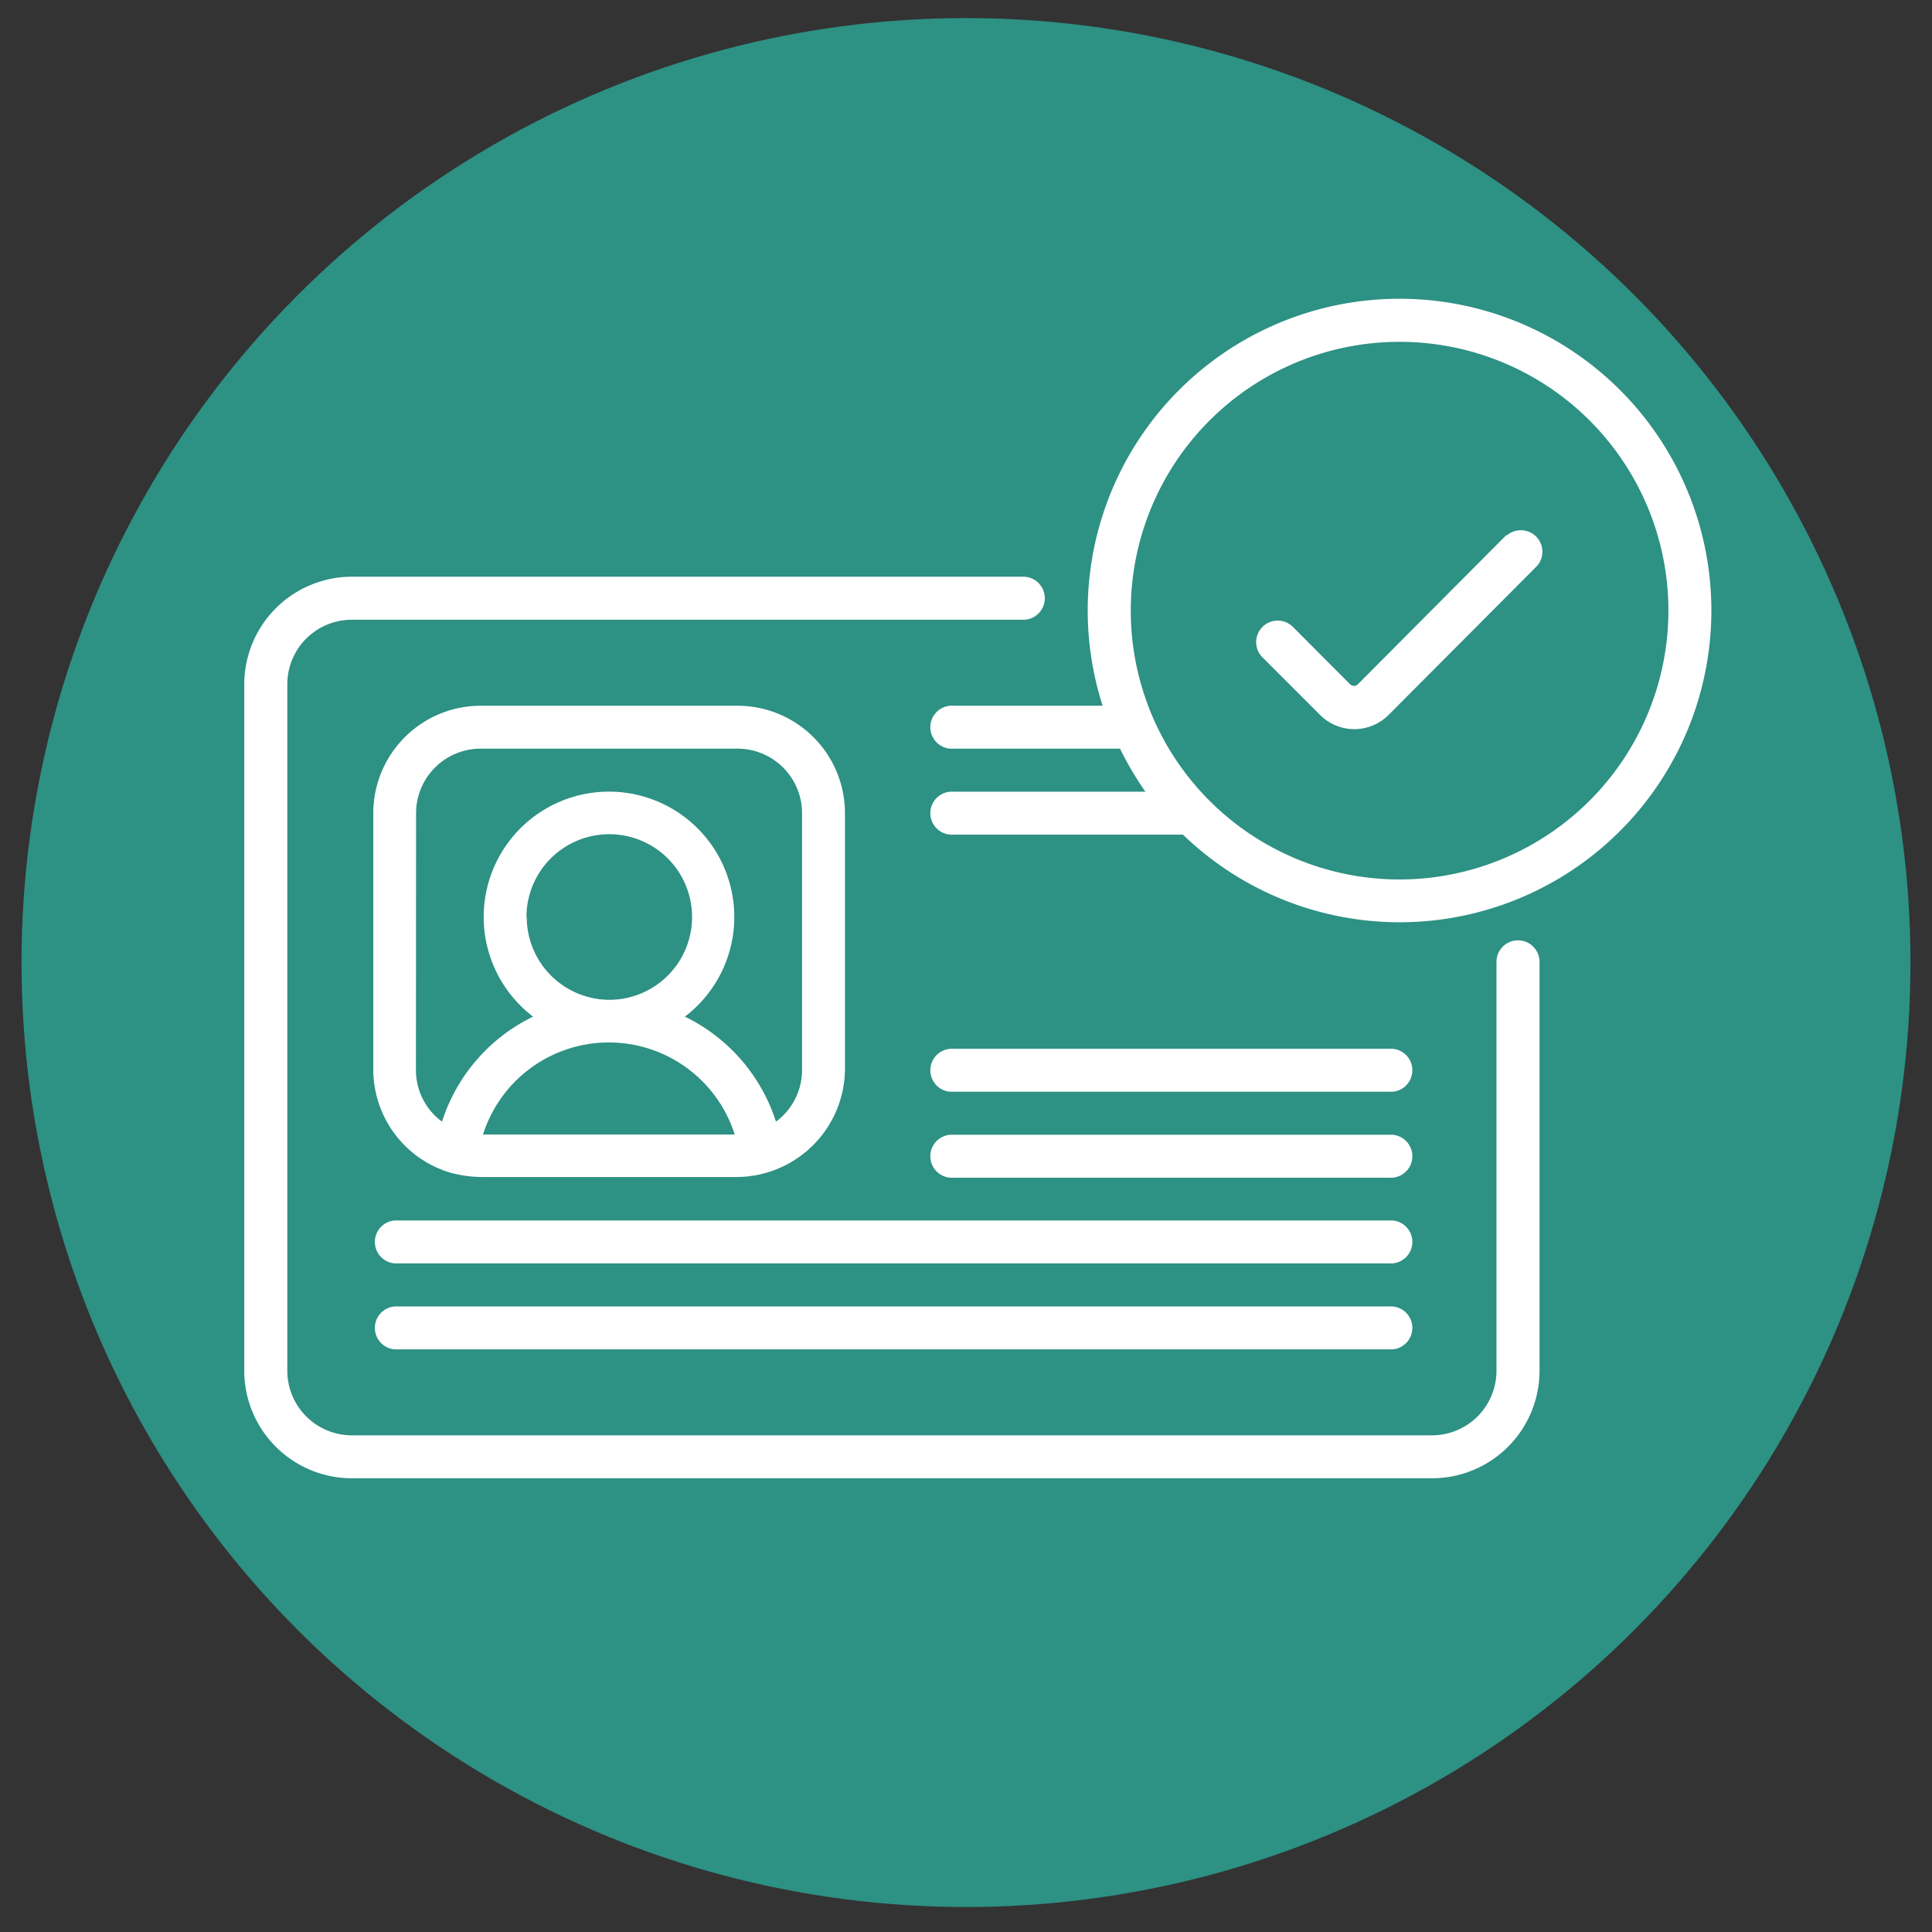
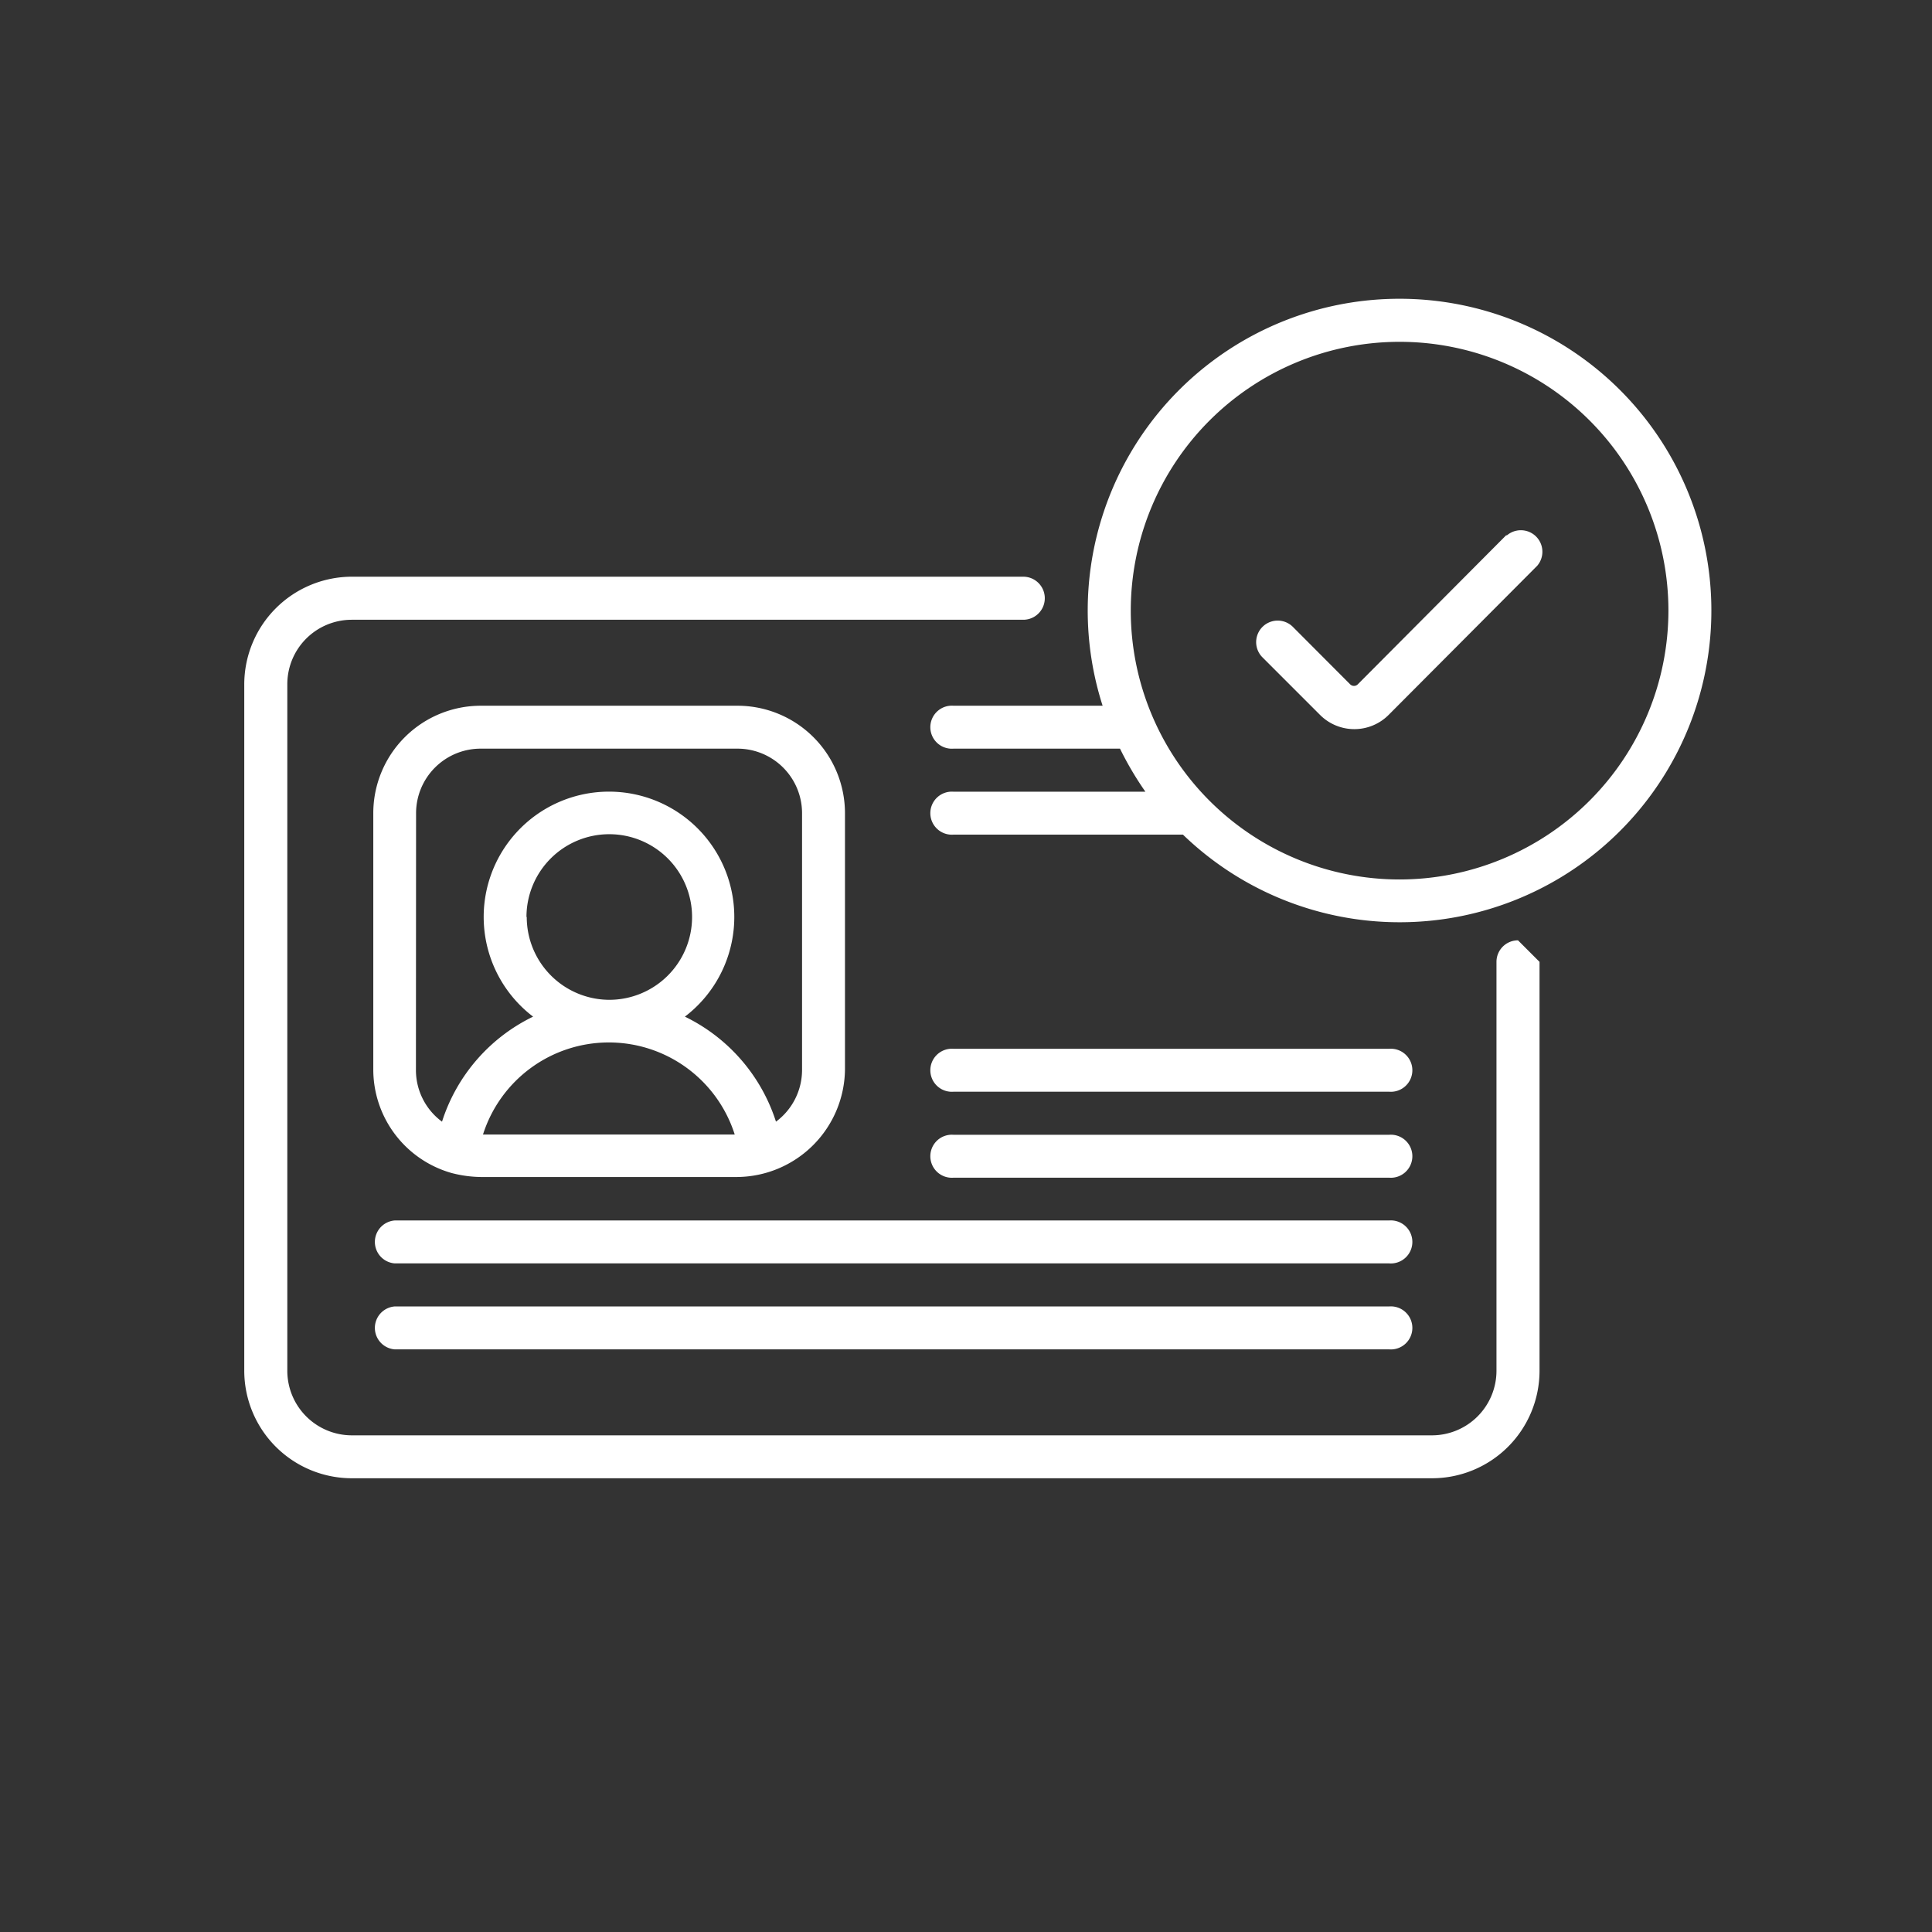
<svg xmlns="http://www.w3.org/2000/svg" id="_1-Icono-click" data-name="1-Icono-click" viewBox="0 0 140 140">
  <rect x="0" y="0" width="140" height="140" fill="#333333" stroke="none" />
  <defs>
    <style>.cls-1{fill:#2d9184;}.cls-2{fill:#fff;}</style>
  </defs>
  <title>registro</title>
-   <circle class="cls-1" cx="70" cy="69.75" r="68.44" />
-   <path class="cls-2" d="M100.66,94.67H28.6a1.56,1.56,0,0,0,0,3.11h72.06a1.56,1.56,0,1,0,0-3.11Zm0-6.23H28.6a1.56,1.56,0,0,0,0,3.11h72.06a1.56,1.56,0,1,0,0-3.11ZM110,68.14a1.56,1.56,0,0,0-1.56,1.56V99.34a4.68,4.68,0,0,1-4.67,4.67H25.49a4.68,4.68,0,0,1-4.67-4.67V49.58a4.67,4.67,0,0,1,4.67-4.67H74.15a1.56,1.56,0,1,0,0-3.12H25.49a7.81,7.81,0,0,0-7.79,7.79V99.34a7.8,7.8,0,0,0,7.79,7.78h78.28a7.79,7.79,0,0,0,7.79-7.78V69.7A1.56,1.56,0,0,0,110,68.14Zm-8.58-46.49A22.59,22.59,0,0,0,79.9,51.14H69.1a1.56,1.56,0,1,0,0,3.11H81.16A23.41,23.41,0,0,0,83,57.37H69.1a1.56,1.56,0,1,0,0,3.11H85.72a22.59,22.59,0,1,0,15.7-38.83Zm0,42.08A19.48,19.48,0,1,1,120.9,44.25,19.5,19.5,0,0,1,101.42,63.73ZM32.72,85a8.79,8.79,0,0,0,2.11.29H53.44a7.88,7.88,0,0,0,7.79-7.79V58.92a7.79,7.79,0,0,0-7.79-7.78H34.83a7.79,7.79,0,0,0-7.78,7.78V77.53A7.8,7.8,0,0,0,32.72,85ZM35,82.21a9.57,9.57,0,0,1,18.24,0Zm3.15-15.76a6,6,0,1,1,6,6A6,6,0,0,1,38.17,66.45Zm-8-7.53a4.68,4.68,0,0,1,4.67-4.67H53.44a4.68,4.68,0,0,1,4.68,4.67V77.53a4.67,4.67,0,0,1-1.89,3.75,12.8,12.8,0,0,0-6.6-7.61,9.08,9.08,0,1,0-11,0,12.77,12.77,0,0,0-6.6,7.61,4.64,4.64,0,0,1-1.89-3.75Zm79-20.14L98.39,49.59a.39.39,0,0,1-.55,0l-4.19-4.2a1.56,1.56,0,0,0-2.2,2.21l4.19,4.19a3.51,3.51,0,0,0,5,0L111.39,41a1.56,1.56,0,0,0-2.2-2.2ZM100.66,76H69.1a1.56,1.56,0,1,0,0,3.11h31.56a1.56,1.56,0,1,0,0-3.11Zm0,6.23H69.1a1.56,1.56,0,1,0,0,3.11h31.56a1.56,1.56,0,1,0,0-3.11Z" />
+   <path class="cls-2" d="M100.66,94.67H28.6a1.56,1.56,0,0,0,0,3.11h72.06a1.56,1.56,0,1,0,0-3.11Zm0-6.23H28.6a1.56,1.56,0,0,0,0,3.11h72.06a1.56,1.56,0,1,0,0-3.11ZM110,68.14a1.56,1.56,0,0,0-1.56,1.56V99.34a4.68,4.68,0,0,1-4.67,4.67H25.49a4.68,4.68,0,0,1-4.67-4.67V49.58a4.67,4.67,0,0,1,4.67-4.67H74.15a1.56,1.56,0,1,0,0-3.12H25.49a7.81,7.81,0,0,0-7.79,7.79V99.34a7.8,7.8,0,0,0,7.79,7.78h78.28a7.79,7.79,0,0,0,7.79-7.78V69.7Zm-8.58-46.49A22.59,22.59,0,0,0,79.9,51.14H69.1a1.56,1.56,0,1,0,0,3.11H81.16A23.41,23.41,0,0,0,83,57.37H69.1a1.56,1.56,0,1,0,0,3.11H85.72a22.59,22.59,0,1,0,15.7-38.83Zm0,42.08A19.48,19.48,0,1,1,120.9,44.25,19.5,19.5,0,0,1,101.42,63.73ZM32.72,85a8.79,8.79,0,0,0,2.11.29H53.44a7.88,7.88,0,0,0,7.79-7.79V58.92a7.79,7.79,0,0,0-7.79-7.78H34.83a7.79,7.79,0,0,0-7.78,7.78V77.53A7.8,7.8,0,0,0,32.72,85ZM35,82.21a9.57,9.57,0,0,1,18.24,0Zm3.15-15.76a6,6,0,1,1,6,6A6,6,0,0,1,38.17,66.45Zm-8-7.53a4.68,4.68,0,0,1,4.67-4.67H53.44a4.68,4.68,0,0,1,4.68,4.67V77.53a4.67,4.67,0,0,1-1.89,3.75,12.8,12.8,0,0,0-6.6-7.61,9.08,9.08,0,1,0-11,0,12.77,12.77,0,0,0-6.6,7.61,4.64,4.64,0,0,1-1.89-3.75Zm79-20.14L98.39,49.59a.39.39,0,0,1-.55,0l-4.19-4.2a1.56,1.56,0,0,0-2.2,2.21l4.19,4.19a3.51,3.51,0,0,0,5,0L111.39,41a1.56,1.56,0,0,0-2.2-2.2ZM100.66,76H69.1a1.56,1.56,0,1,0,0,3.11h31.56a1.56,1.56,0,1,0,0-3.11Zm0,6.23H69.1a1.56,1.56,0,1,0,0,3.11h31.56a1.56,1.56,0,1,0,0-3.11Z" />
</svg>